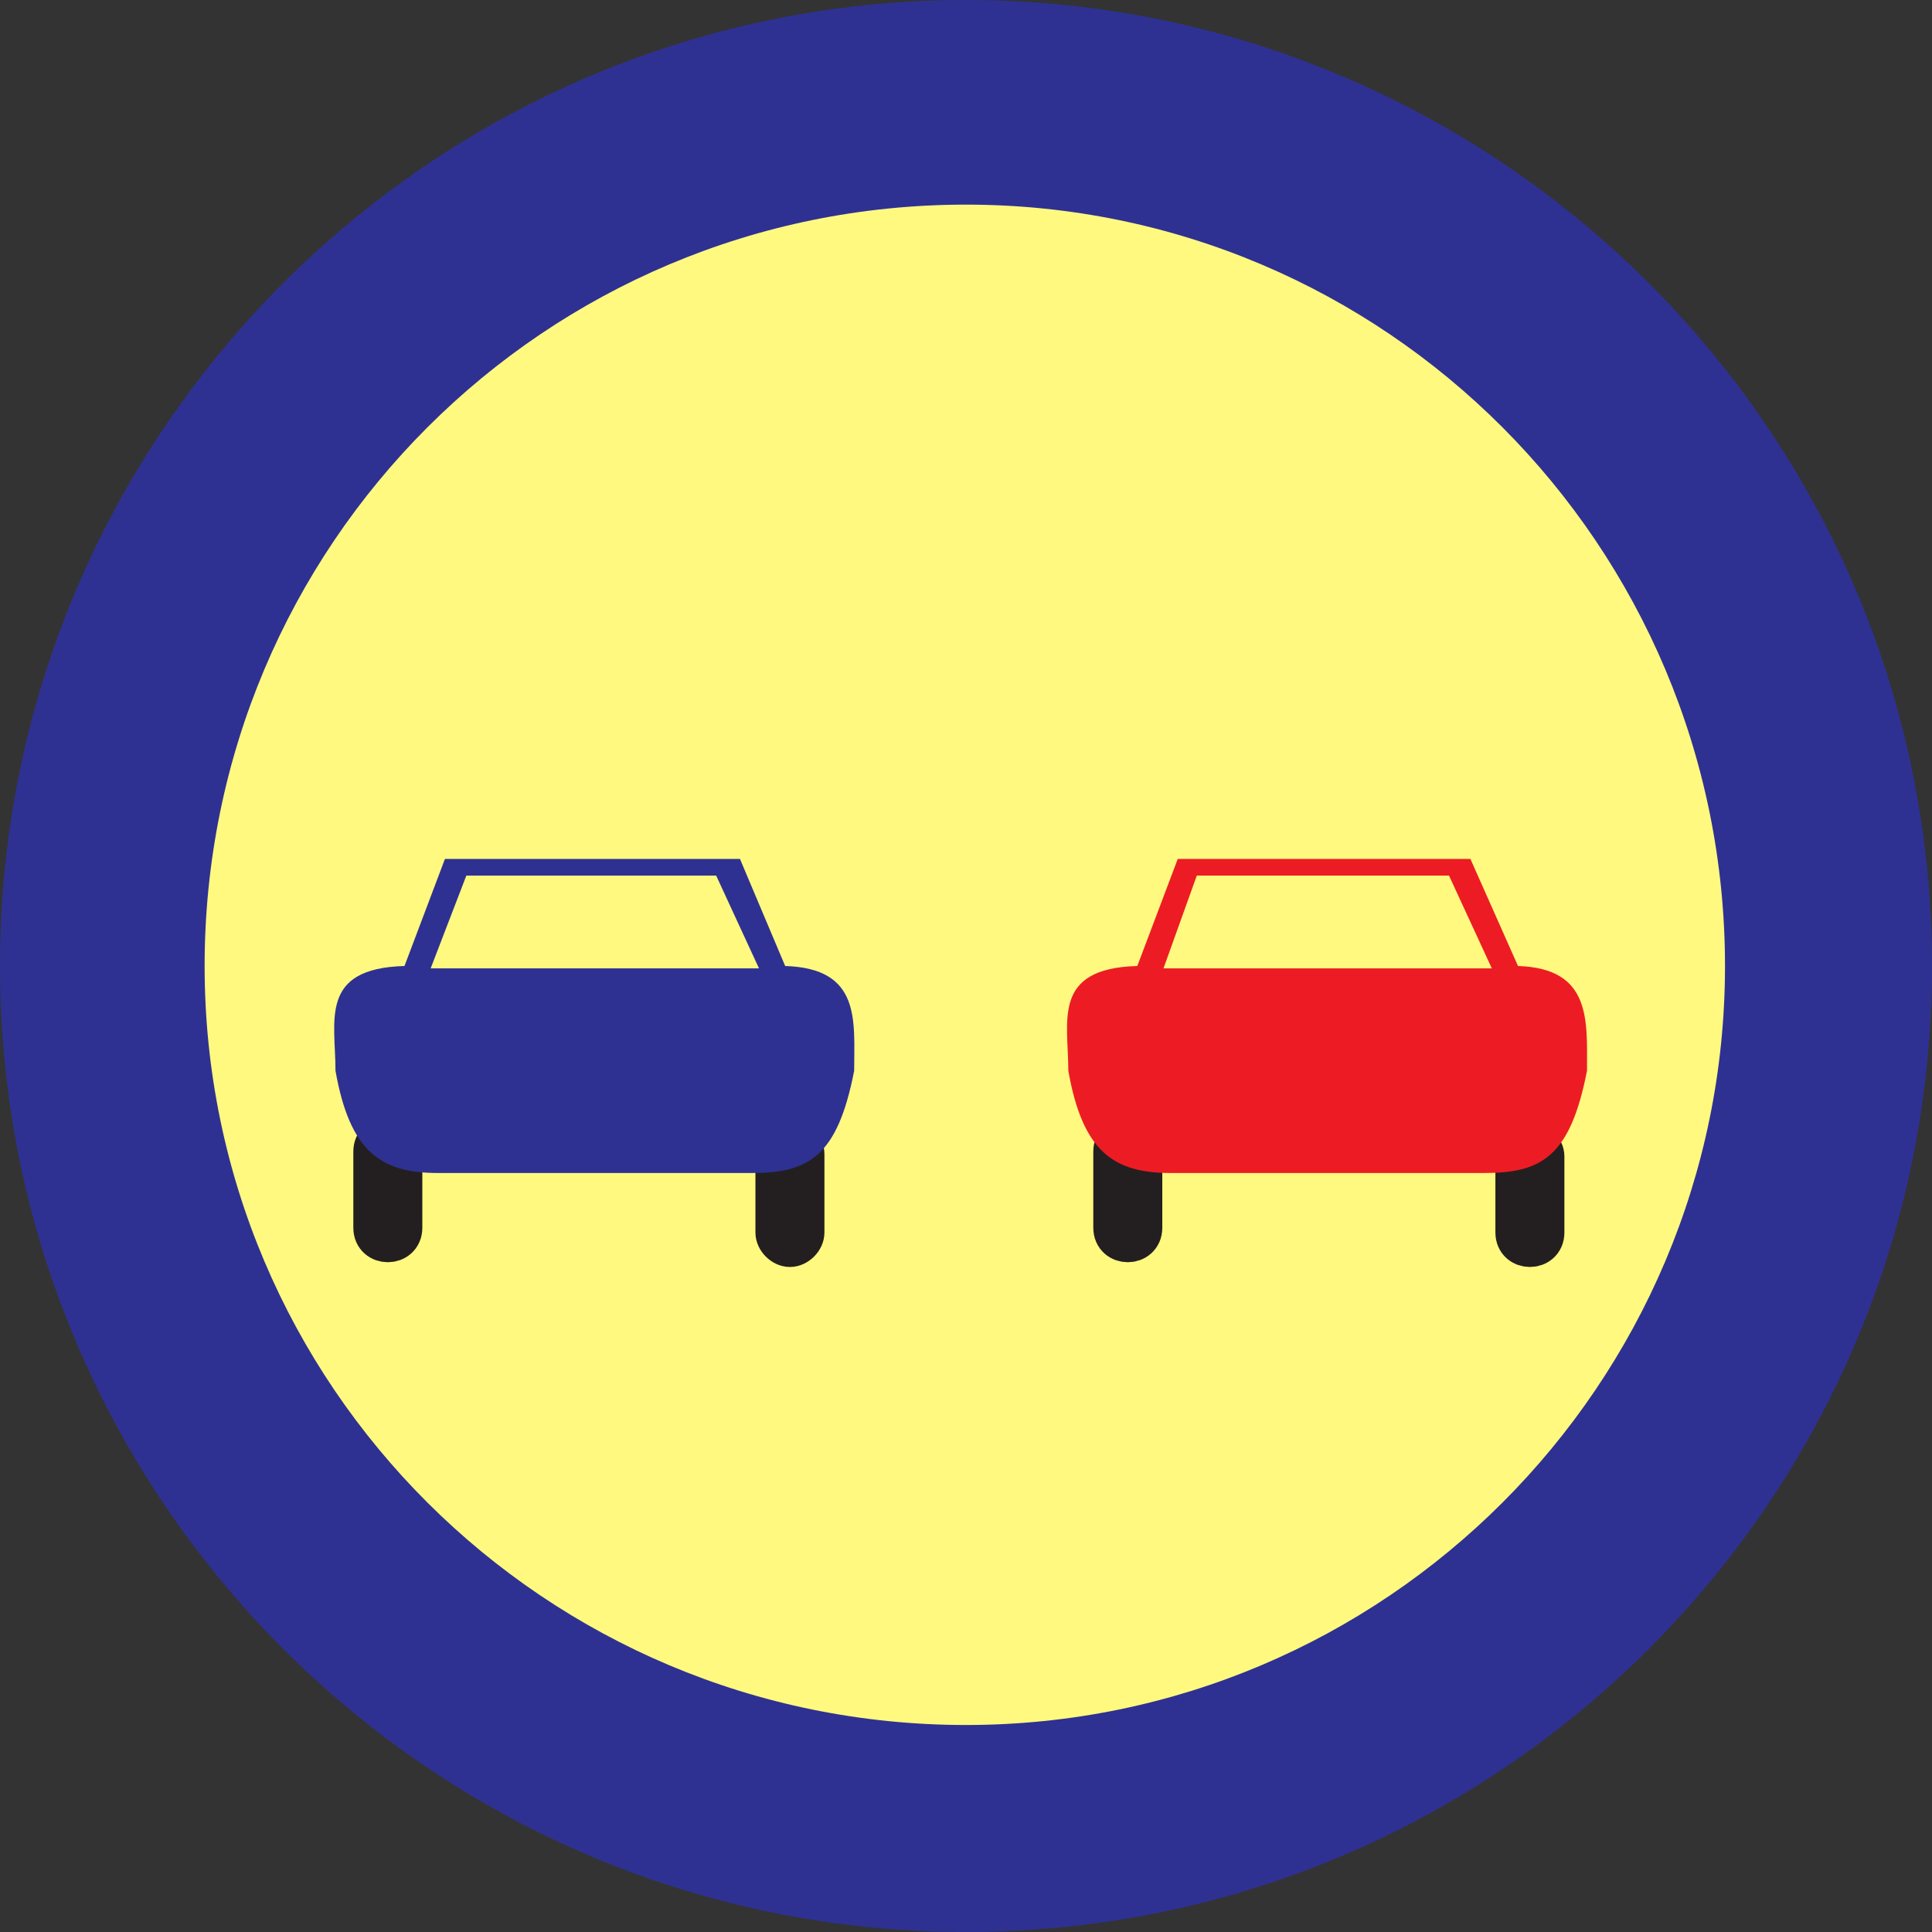
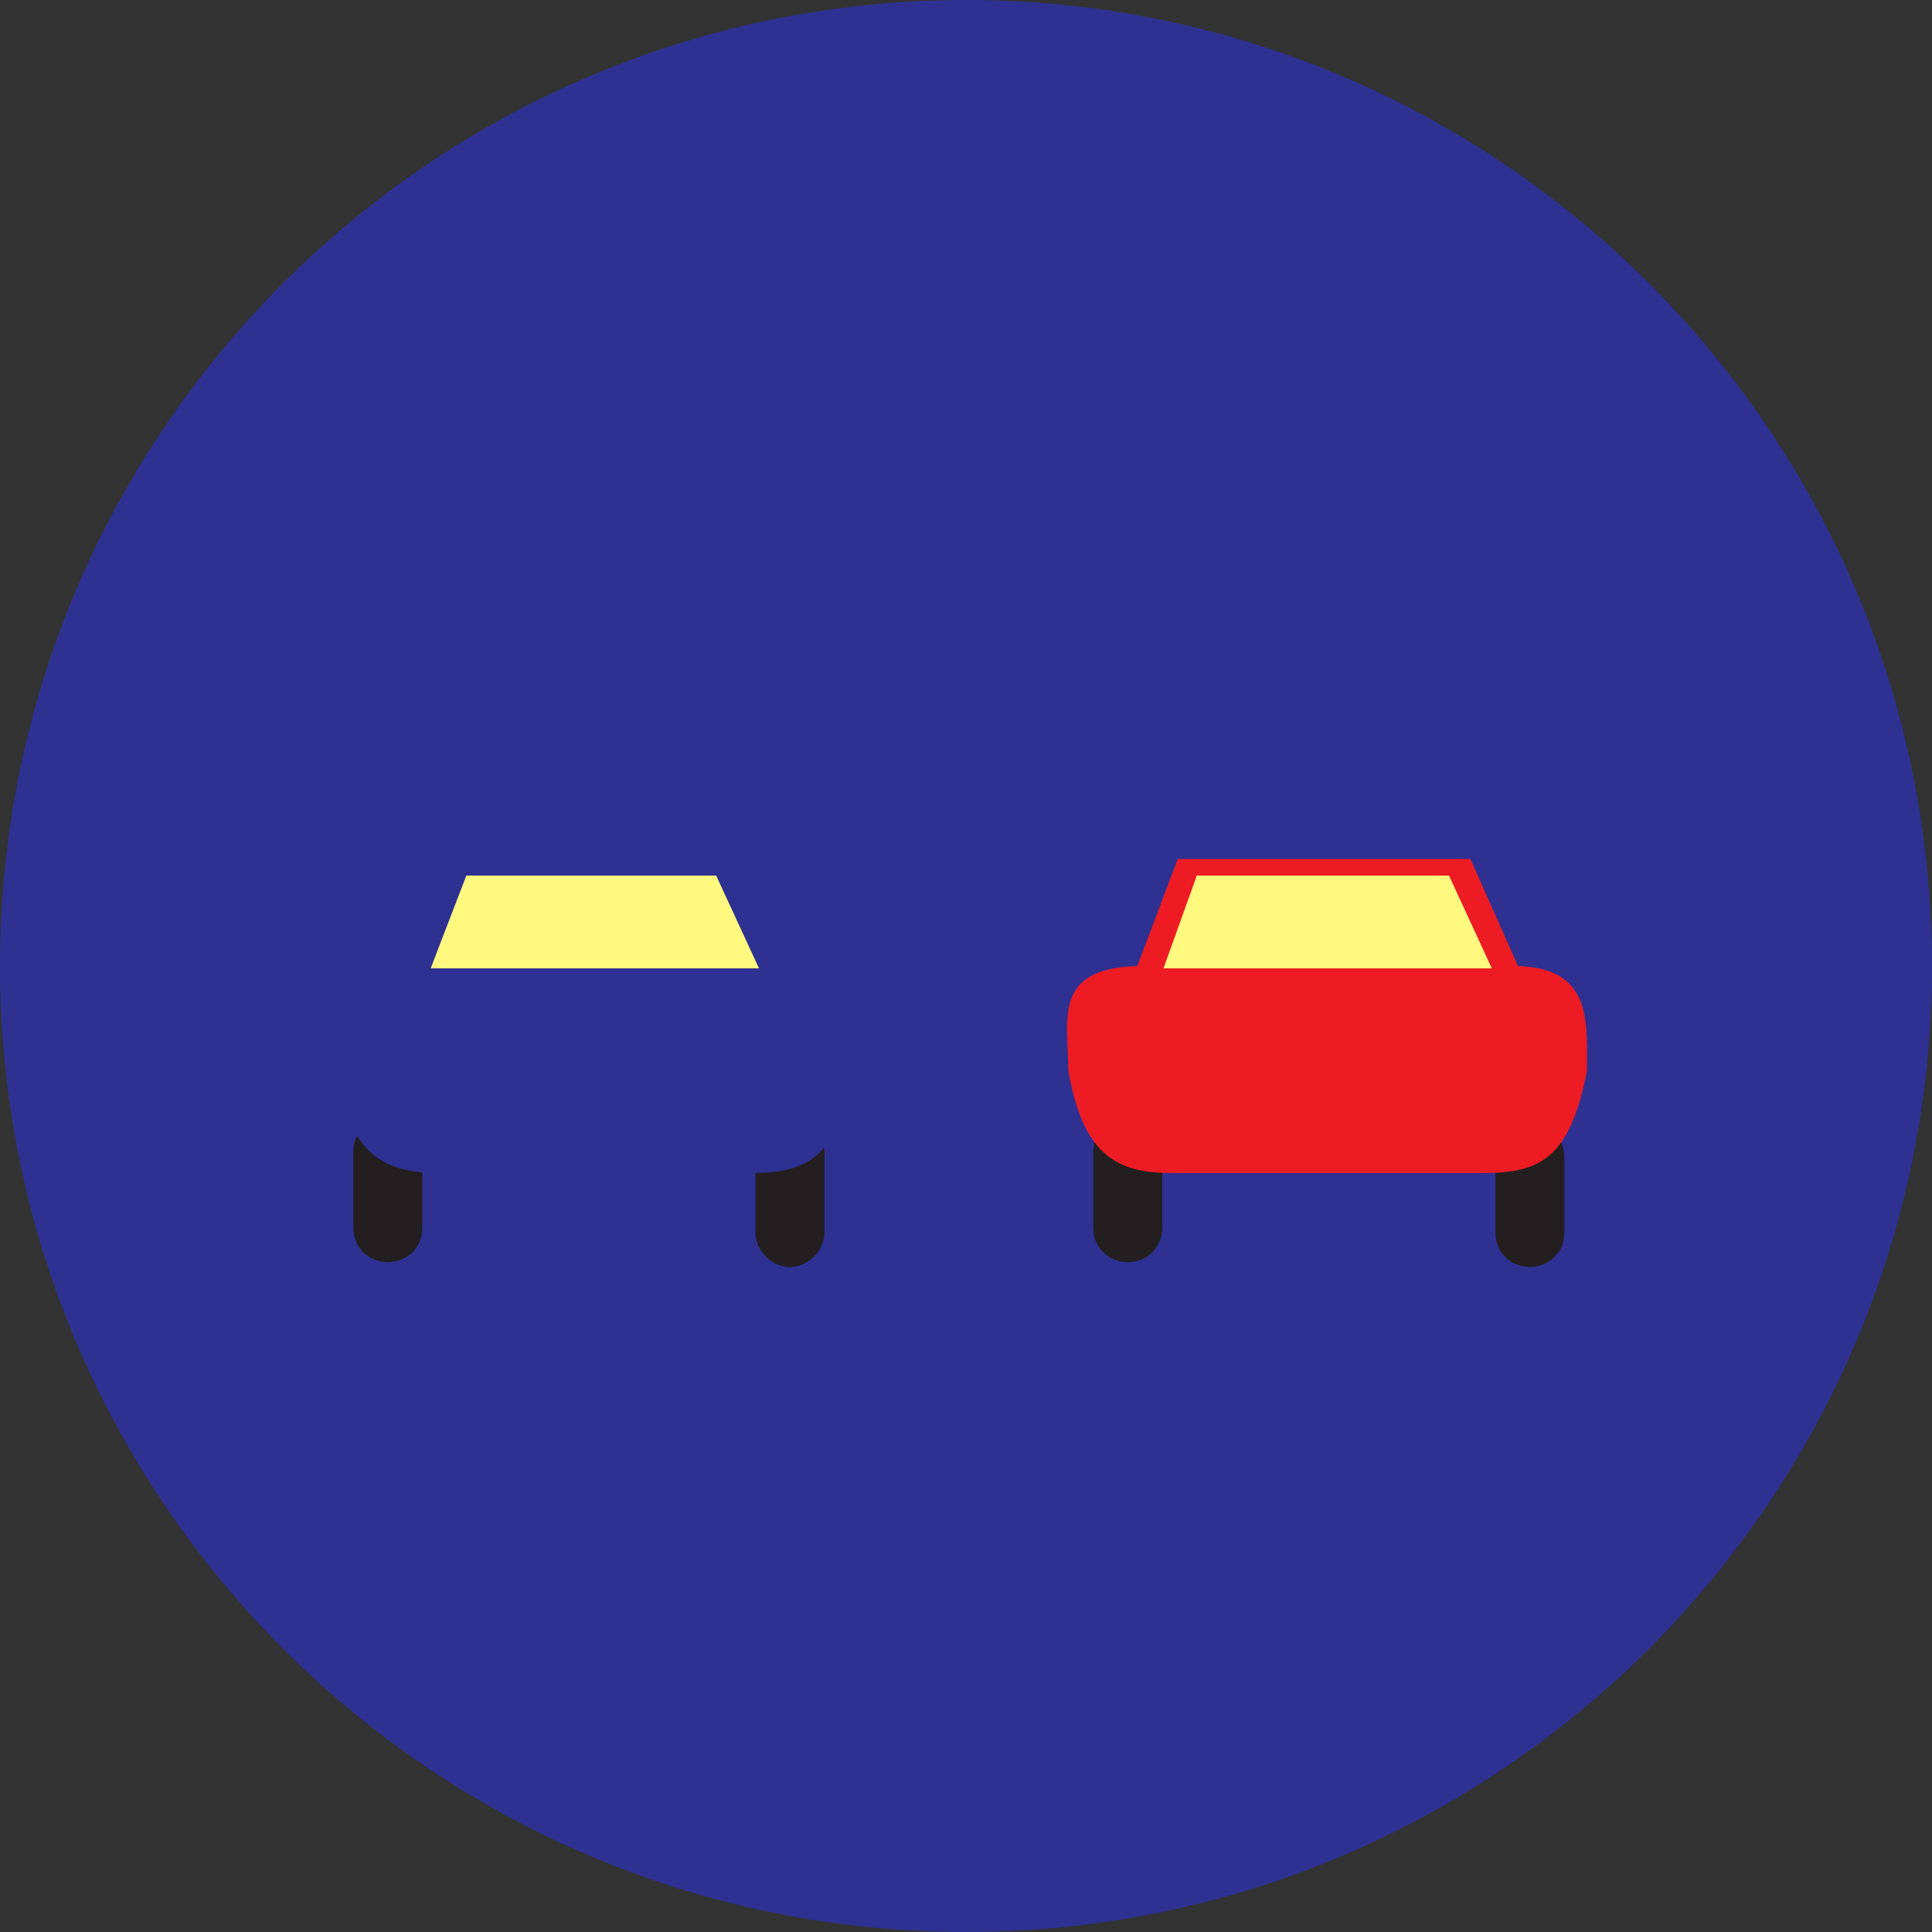
<svg xmlns="http://www.w3.org/2000/svg" width="609" height="609">
  <rect width="100%" height="100%" fill="#333333" stroke="none" />
  <path fill="#2e3192" fill-rule="evenodd" d="M304.5 609c168 0 304.5-136.5 304.5-304.5S472.5 0 304.5 0 0 136.5 0 304.5 136.5 609 304.5 609" />
-   <path fill="#fff97f" fill-rule="evenodd" d="M304.5 543.75c132 0 239.25-107.25 239.25-239.25 0-132.75-107.25-240-239.25-240-132.75 0-240 107.25-240 240 0 132 107.25 239.25 240 239.25" />
  <path fill="none" stroke="#231f20" stroke-linecap="round" stroke-linejoin="round" stroke-miterlimit="10" stroke-width="12.75" d="M122.25 391.5c2.25 0 4.5-1.5 4.5-4.5v-24c0-3-2.25-4.5-4.5-4.5s-4.5 1.5-4.5 4.5v24c0 3 2.25 4.5 4.5 4.5zM249 393c2.25 0 4.5-2.25 4.5-4.5v-24.75c0-2.25-2.25-4.5-4.5-4.5s-4.5 2.25-4.5 4.5v24.75c0 2.25 2.25 4.5 4.5 4.5zm106.5-1.5c2.25 0 4.5-1.5 4.5-4.5v-24c0-3-2.25-4.5-4.5-4.5S351 360 351 363v24c0 3 2.25 4.5 4.5 4.5zm126.75 1.5c2.25 0 4.5-1.5 4.5-4.5v-24c0-2.25-2.25-4.5-4.5-4.5s-4.5 2.25-4.5 4.5v24c0 3 2.25 4.5 4.5 4.5zm0 0" />
  <path fill="#2e3192" fill-rule="evenodd" d="m247.5 304.5-14.25-33.75h-93L127.5 304.5c-27 .75-21.75 17.25-21.75 33 4.5 25.5 14.25 32.25 32.25 32.25h99c18 0 27-5.25 32.25-32.25 0-15.75 2.25-32.25-21.75-33" />
  <path fill="#ed1c24" fill-rule="evenodd" d="m478.5 304.5-15-33.75h-92.25L358.5 304.5c-27 .75-21.75 17.25-21.75 33 4.5 25.5 14.25 32.25 32.25 32.25h99c18 0 27-5.25 32.25-32.25 0-15.75 1.5-32.25-21.75-33" />
  <path fill="#fff97f" fill-rule="evenodd" d="M470.25 305.25 456.75 276h-79.5l-10.5 29.25h103.5m-231 0L225.75 276H147l-11.25 29.25h103.5" />
</svg>